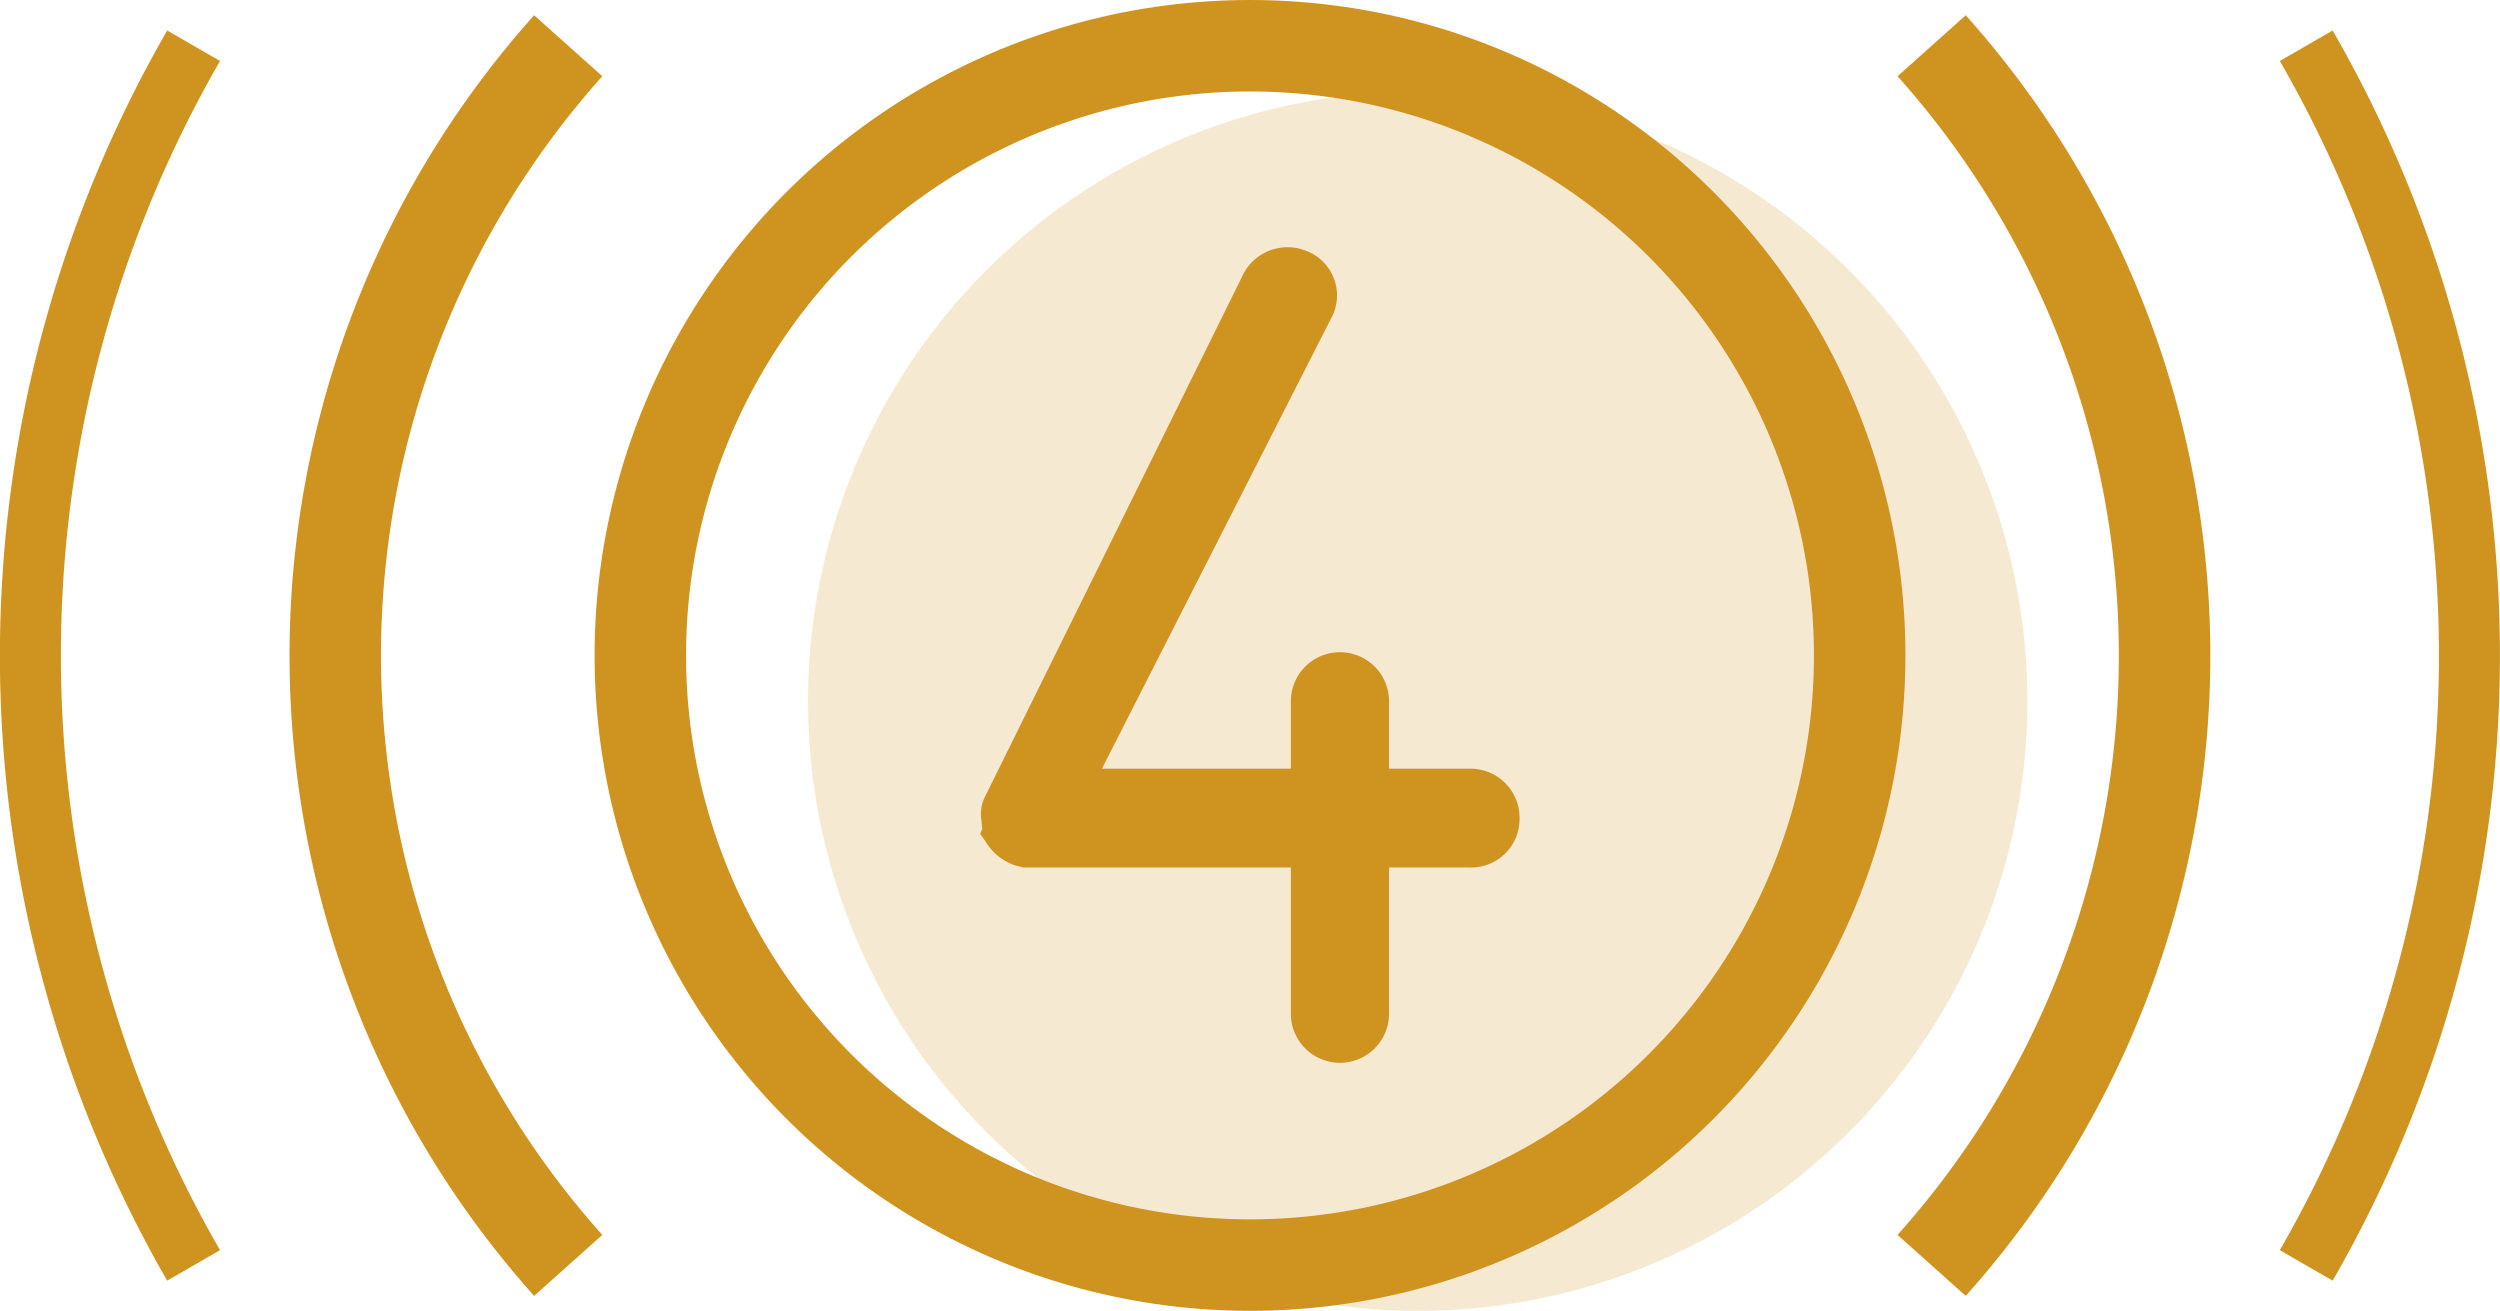
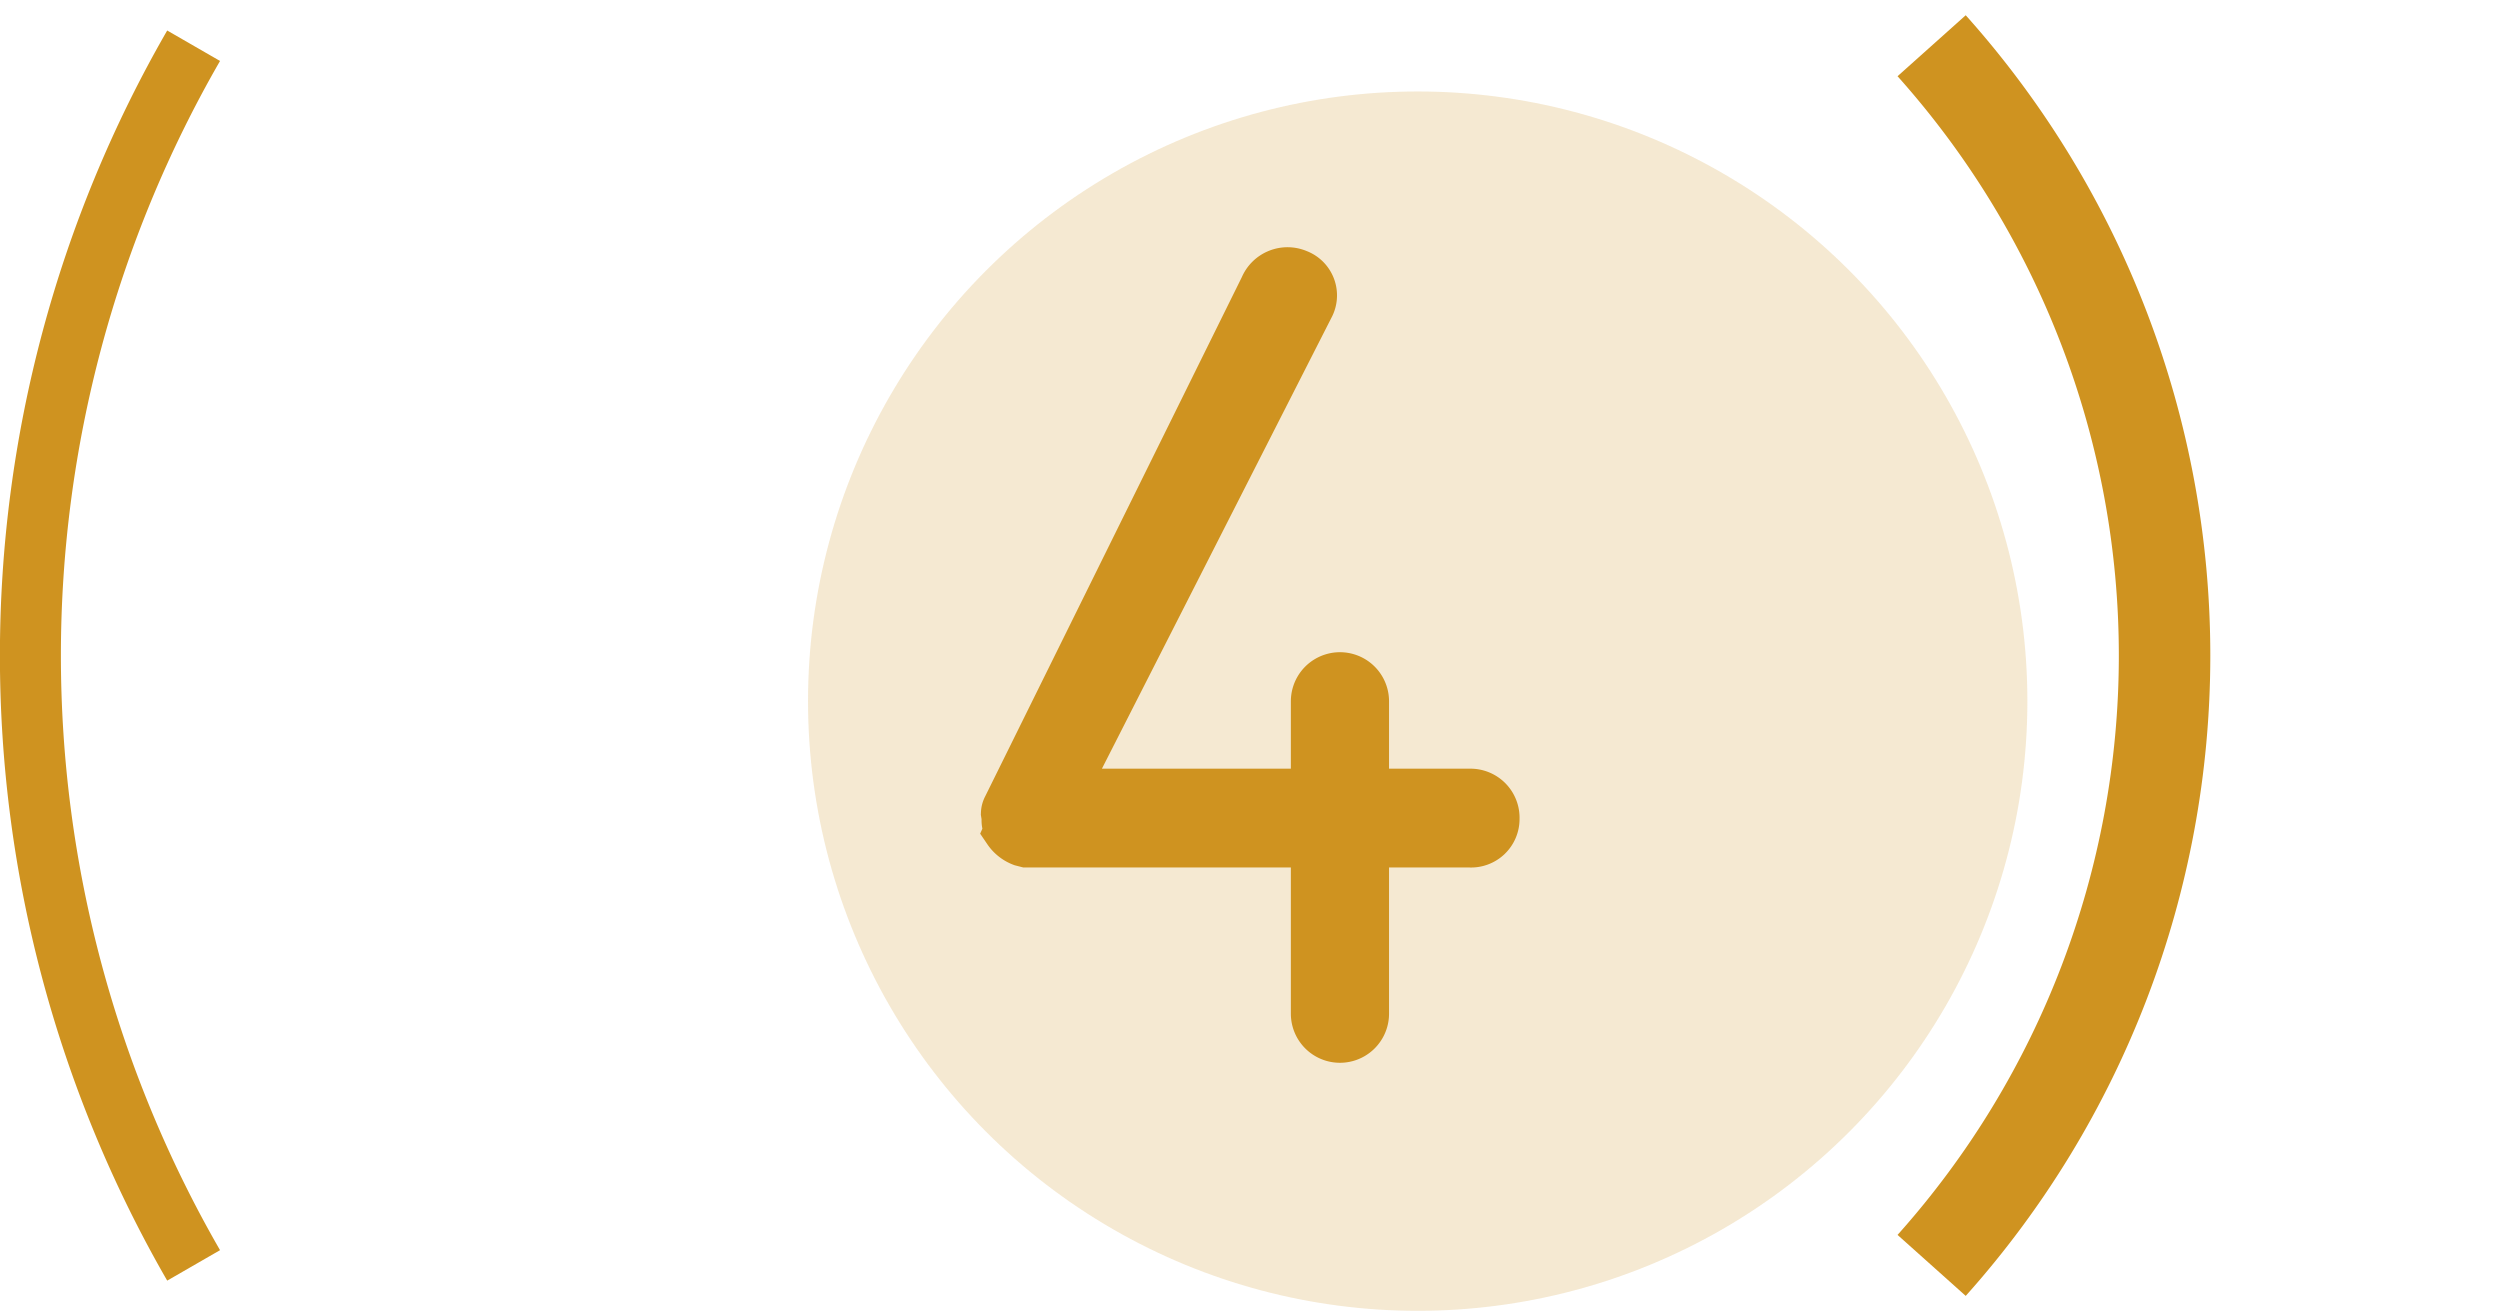
<svg xmlns="http://www.w3.org/2000/svg" viewBox="0 0 163.98 85.99">
  <defs>
    <style>.cls-1,.cls-3{fill:none;}.cls-1,.cls-3,.cls-4{stroke:#cf9320;stroke-miterlimit:10;}.cls-1{stroke-width:6px;}.cls-2,.cls-4{fill:#cf9320;}.cls-2{opacity:0.2;}.cls-3{stroke-width:4px;}.cls-4{stroke-width:3px;}</style>
  </defs>
  <title>prize_4</title>
  <g id="Layer_2" data-name="Layer 2">
    <g id="Layer_1-2" data-name="Layer 1">
-       <path class="cls-1" d="M37.27,83a60,60,0,0,1,0-80" />
      <path class="cls-1" d="M126.7,3a60,60,0,0,1,0,80" />
      <circle class="cls-2" cx="92.99" cy="45.99" r="39.99" />
-       <circle class="cls-1" cx="81.99" cy="42.99" r="39.99" />
      <path class="cls-3" d="M12.7,83a80.08,80.08,0,0,1,0-80" />
-       <path class="cls-3" d="M151.27,3a80.08,80.08,0,0,1,0,80" />
-       <path class="cls-4" d="M65.84,53.35a1,1,0,0,1,.12-.44L82.82,18.8a1.77,1.77,0,0,1,2.33-.94A1.62,1.62,0,0,1,86,20.15L69.83,51.92H86.17V46a1.72,1.72,0,1,1,3.44,0v5.92H96.4a1.72,1.72,0,0,1,1.77,1.78,1.68,1.68,0,0,1-1.77,1.7H89.61V66.49a1.72,1.72,0,1,1-3.44,0V55.4H67.31L67,55.32a2.11,2.11,0,0,1-1-.79.15.15,0,0,0,0-.12l0-.08a1.21,1.21,0,0,1-.11-.67A.7.7,0,0,1,65.84,53.35Z" />
+       <path class="cls-4" d="M65.84,53.35a1,1,0,0,1,.12-.44L82.82,18.8a1.77,1.77,0,0,1,2.33-.94A1.62,1.62,0,0,1,86,20.15L69.83,51.92H86.17V46a1.72,1.72,0,1,1,3.44,0v5.92H96.4a1.72,1.72,0,0,1,1.77,1.78,1.68,1.68,0,0,1-1.77,1.7H89.61V66.49a1.72,1.72,0,1,1-3.44,0V55.4H67.31L67,55.32a2.11,2.11,0,0,1-1-.79.15.15,0,0,0,0-.12l0-.08a1.21,1.21,0,0,1-.11-.67Z" />
    </g>
  </g>
</svg>